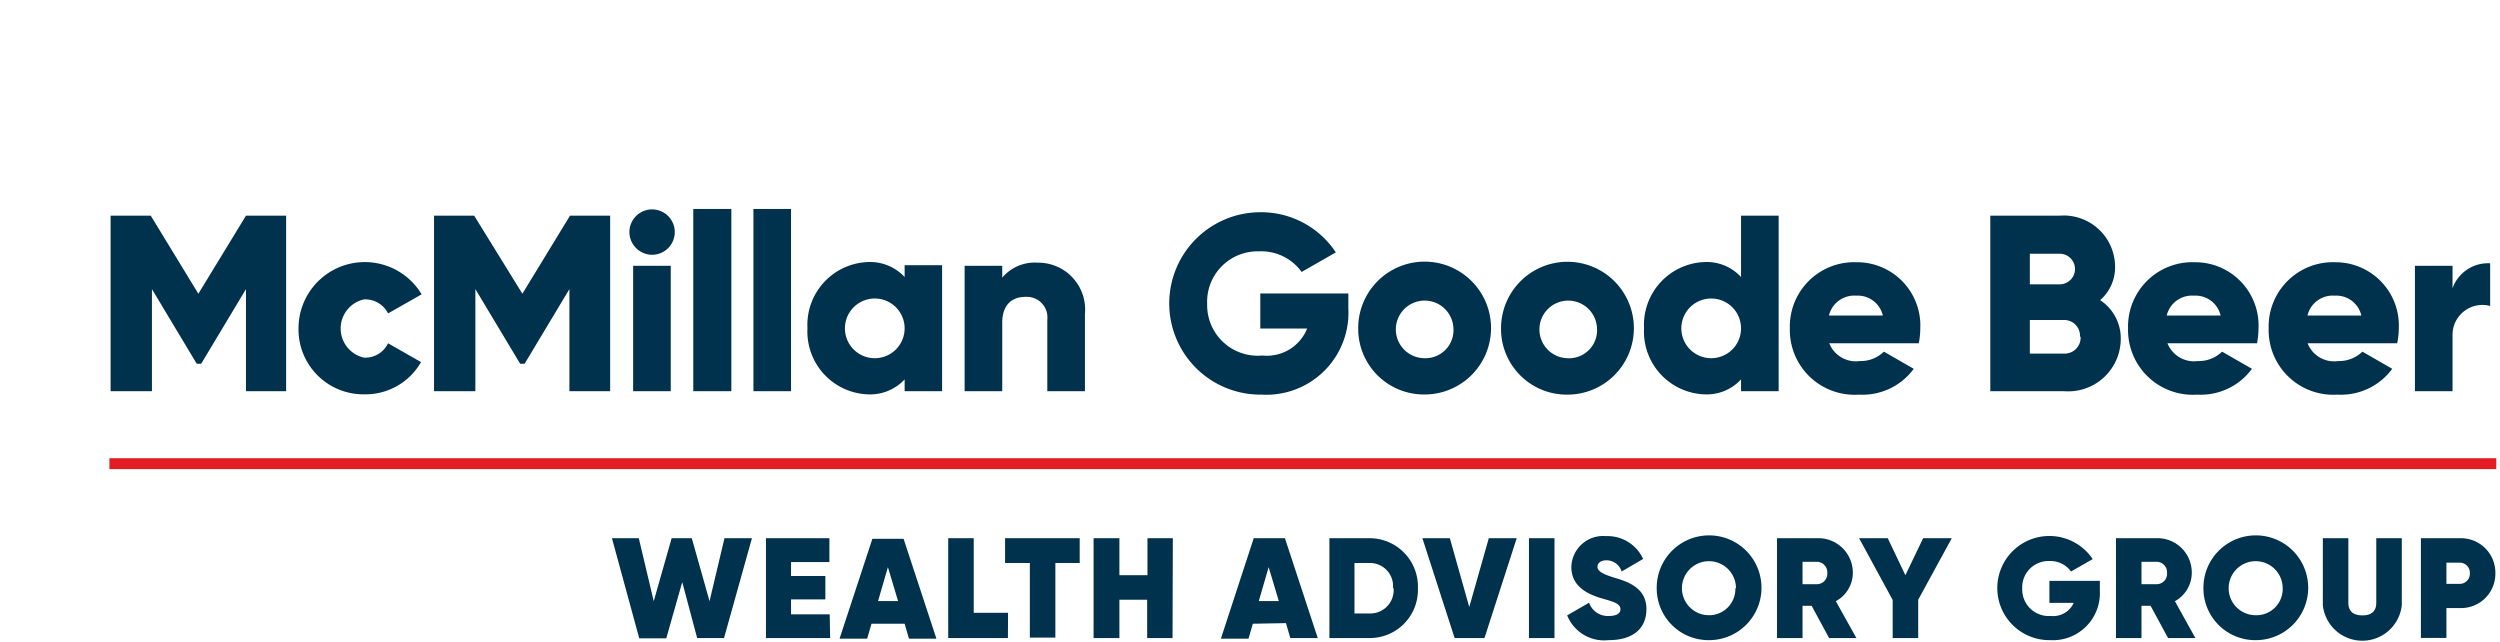
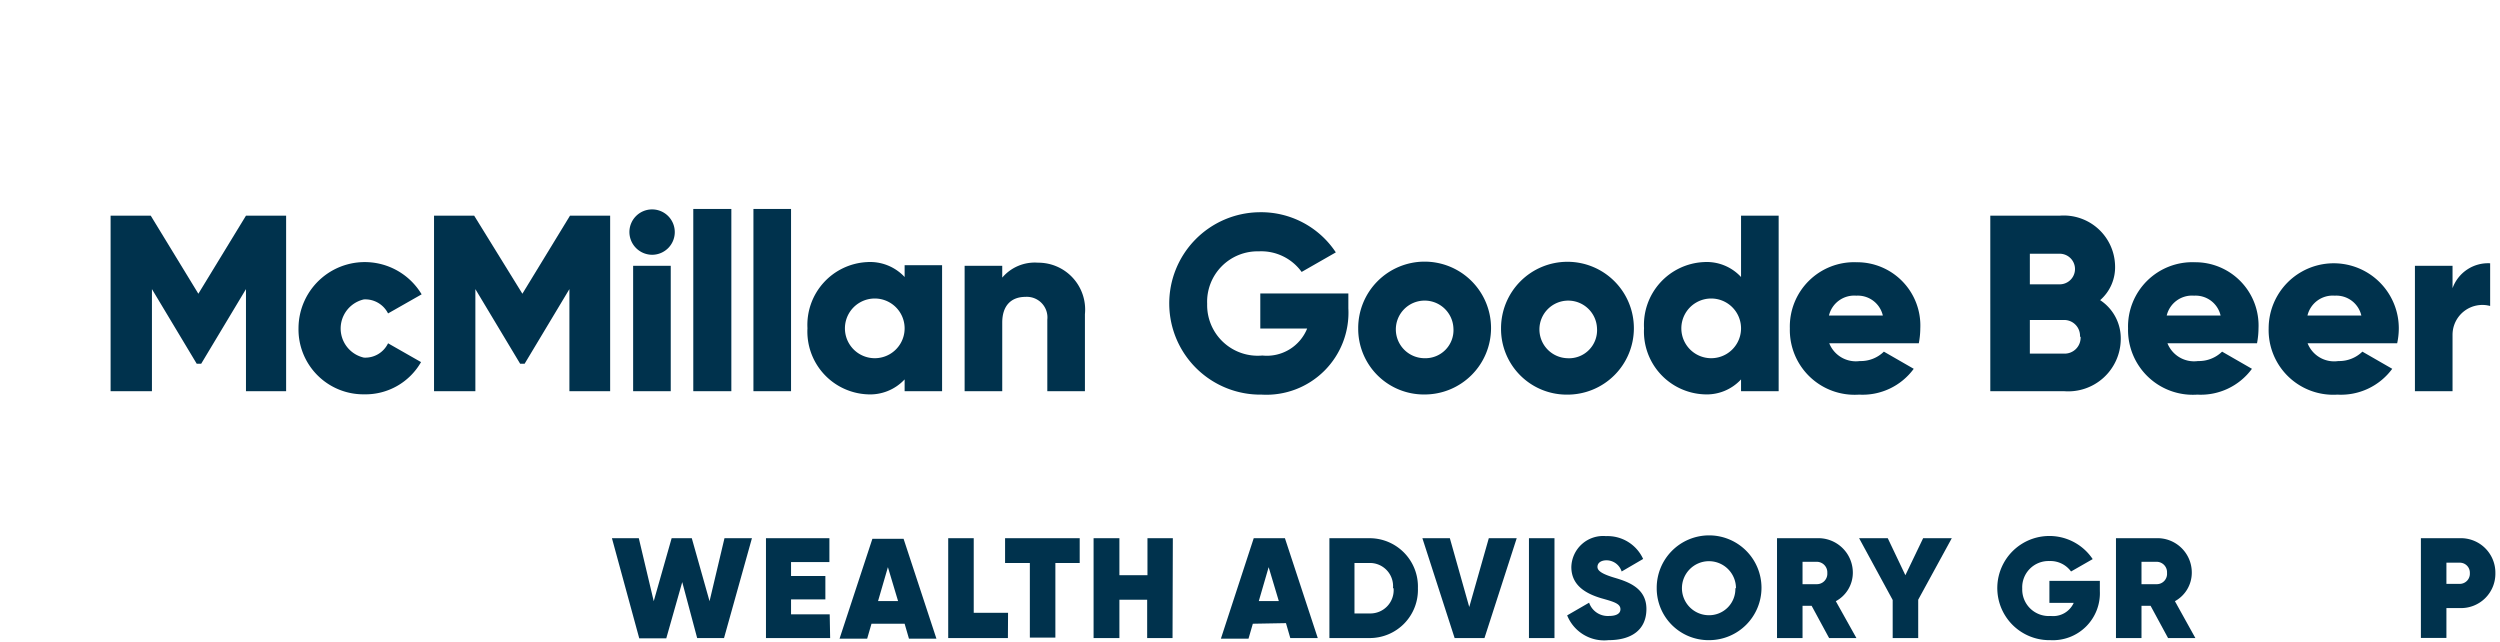
<svg xmlns="http://www.w3.org/2000/svg" id="a477cc8d-ef4d-4854-9ea7-7106dd183c42" data-name="Calque 1" width="167.5" height="43" viewBox="0 0 167.5 43">
  <title>logo-ia-mcmillan-goode-beer-group-M</title>
-   <rect x="7.33" y="30.7" width="159.92" height="0.73" fill="#e41c23" />
  <path d="M16.48,26.21V19.37l-3,5h-.3l-3-5v6.84H7.41V14.45H10.1l3.19,5.23,3.19-5.23h2.69V26.21Z" fill="#00324d" />
  <path d="M20,22a4.44,4.44,0,0,1,8.25-2.28L26,21a1.71,1.71,0,0,0-1.62-.94,2,2,0,0,0,0,3.9A1.69,1.69,0,0,0,26,23l2.21,1.26a4.29,4.29,0,0,1-3.8,2.16A4.35,4.35,0,0,1,20,22Z" fill="#00324d" />
  <path d="M38.15,26.21V19.37l-3,5h-.3l-3-5v6.84H29.08V14.45h2.69L35,19.68l3.19-5.23h2.69V26.21Z" fill="#00324d" />
  <path d="M42.17,15.56a1.52,1.52,0,1,1,1.51,1.51A1.53,1.53,0,0,1,42.17,15.56Zm2.77,2.25v8.4H42.42v-8.4Z" fill="#00324d" />
  <path d="M49,14V26.21H46.45V14Z" fill="#00324d" />
  <path d="M53,14V26.21H50.48V14Z" fill="#00324d" />
  <path d="M63.12,26.21H60.61v-.79a3.16,3.16,0,0,1-2.51,1,4.21,4.21,0,0,1-4-4.43,4.21,4.21,0,0,1,4-4.43,3.16,3.16,0,0,1,2.51,1v-.79h2.51ZM60.61,22a2,2,0,1,0-4,0,2,2,0,1,0,4,0Z" fill="#00324d" />
  <path d="M72.69,21.05v5.16H70.17V21.42a1.38,1.38,0,0,0-1.46-1.53c-.92,0-1.56.54-1.56,1.73v4.59H64.63v-8.4h2.52v.79a2.86,2.86,0,0,1,2.4-1A3.14,3.14,0,0,1,72.69,21.05Z" fill="#00324d" />
  <path d="M84.54,26.44a6.11,6.11,0,1,1-.18-12.22,6,6,0,0,1,5.14,2.69l-2.29,1.31a3.34,3.34,0,0,0-2.87-1.38,3.38,3.38,0,0,0-3.46,3.52,3.39,3.39,0,0,0,3.7,3.46,2.91,2.91,0,0,0,3-1.81H84.44V19.66h5.9v1A5.5,5.5,0,0,1,84.54,26.44Z" fill="#00324d" />
  <path d="M91,22a4.45,4.45,0,1,1,4.45,4.43A4.4,4.4,0,0,1,91,22Zm6.38,0a1.93,1.93,0,1,0-1.93,2A1.88,1.88,0,0,0,97.38,22Z" fill="#00324d" />
  <path d="M100.57,22A4.45,4.45,0,1,1,105,26.44,4.4,4.4,0,0,1,100.57,22ZM107,22A1.93,1.93,0,1,0,105,24,1.88,1.88,0,0,0,107,22Z" fill="#00324d" />
  <path d="M119.17,26.21h-2.52v-.79a3.13,3.13,0,0,1-2.5,1,4.21,4.21,0,0,1-4-4.43,4.21,4.21,0,0,1,4-4.43,3.13,3.13,0,0,1,2.5,1V14.45h2.52ZM116.65,22a2,2,0,1,0-4,0,2,2,0,1,0,4,0Z" fill="#00324d" />
  <path d="M124.61,24.19a2.21,2.21,0,0,0,1.61-.63l2,1.15a4.25,4.25,0,0,1-3.66,1.73A4.34,4.34,0,0,1,119.92,22a4.31,4.31,0,0,1,4.47-4.43A4.24,4.24,0,0,1,128.66,22a5.49,5.49,0,0,1-.1,1h-6A1.92,1.92,0,0,0,124.61,24.19Zm-.24-4.38a1.74,1.74,0,0,0-1.83,1.33h3.61A1.72,1.72,0,0,0,124.37,19.81Z" fill="#00324d" />
  <path d="M142.09,22.77a3.52,3.52,0,0,1-3.8,3.44h-4.94V14.45H138a3.44,3.44,0,0,1,3.71,3.36,2.92,2.92,0,0,1-1,2.3A3.06,3.06,0,0,1,142.09,22.77ZM136,19.05H138A1,1,0,0,0,138,17H136Zm3.36,3.51a1.06,1.06,0,0,0-1.11-1.12H136v2.25h2.25A1.07,1.07,0,0,0,139.4,22.56Z" fill="#00324d" />
  <path d="M147.27,24.19a2.23,2.23,0,0,0,1.61-.63l2,1.15a4.25,4.25,0,0,1-3.66,1.73A4.34,4.34,0,0,1,142.58,22a4.31,4.31,0,0,1,4.47-4.43A4.24,4.24,0,0,1,151.32,22a5.49,5.49,0,0,1-.1,1h-6A1.92,1.92,0,0,0,147.27,24.19ZM147,19.81a1.74,1.74,0,0,0-1.83,1.33h3.61A1.72,1.72,0,0,0,147,19.81Z" fill="#00324d" />
-   <path d="M156.67,24.19a2.23,2.23,0,0,0,1.61-.63l2,1.15a4.26,4.26,0,0,1-3.67,1.73A4.33,4.33,0,0,1,152,22a4.31,4.31,0,0,1,4.47-4.43A4.24,4.24,0,0,1,160.72,22a4.74,4.74,0,0,1-.11,1h-6A1.91,1.91,0,0,0,156.67,24.19Zm-.24-4.38a1.74,1.74,0,0,0-1.83,1.33h3.61A1.72,1.72,0,0,0,156.43,19.81Z" fill="#00324d" />
+   <path d="M156.67,24.19a2.23,2.23,0,0,0,1.61-.63l2,1.15a4.26,4.26,0,0,1-3.67,1.73A4.33,4.33,0,0,1,152,22A4.24,4.24,0,0,1,160.72,22a4.74,4.74,0,0,1-.11,1h-6A1.91,1.91,0,0,0,156.67,24.19Zm-.24-4.38a1.74,1.74,0,0,0-1.83,1.33h3.61A1.72,1.72,0,0,0,156.43,19.81Z" fill="#00324d" />
  <path d="M166.84,17.64V20.5a2,2,0,0,0-2.52,1.91v3.8H161.8v-8.4h2.52v1.5A2.53,2.53,0,0,1,166.84,17.64Z" fill="#00324d" />
  <path d="M42.8,36.06l1,4.22L45,36.06h1.35l1.19,4.22,1-4.22h1.84l-1.87,6.69h-1.8L45.71,39l-1.07,3.77H42.83L41,36.06Z" fill="#00324d" />
  <path d="M55.62,42.75h-4.3V36.06h4.25v1.6H53v.93h2.3v1.57H53v1h2.59Z" fill="#00324d" />
  <path d="M58.39,41.79l-.29,1H56.25l2.2-6.69h2.09l2.2,6.69H60.9l-.29-1ZM59.49,38l-.66,2.27h1.34Z" fill="#00324d" />
  <path d="M67.53,42.75h-4V36.06h1.71v5h2.3Z" fill="#00324d" />
  <path d="M70.71,37.72v5H69v-5H67.34V36.06h5v1.66Z" fill="#00324d" />
  <path d="M78.56,42.75h-1.7V40.18H75v2.57H73.27V36.06H75v2.48h1.88V36.06h1.7Z" fill="#00324d" />
  <path d="M83.94,41.79l-.29,1H81.8L84,36.06h2.09l2.2,6.69H86.45l-.29-1ZM85,38l-.66,2.27h1.34Z" fill="#00324d" />
  <path d="M95,39.41a3.23,3.23,0,0,1-3.25,3.34H89.07V36.06h2.72A3.24,3.24,0,0,1,95,39.41Zm-1.67,0a1.55,1.55,0,0,0-1.58-1.69h-1V41.1h1A1.56,1.56,0,0,0,93.37,39.41Z" fill="#00324d" />
  <path d="M97.14,36.06l1.3,4.61,1.31-4.61h1.87l-2.16,6.69h-2l-2.16-6.69Z" fill="#00324d" />
  <path d="M104.15,42.75h-1.71V36.06h1.71Z" fill="#00324d" />
  <path d="M105,41.23l1.47-.85a1.32,1.32,0,0,0,1.32.89c.6,0,.78-.22.78-.45,0-.38-.44-.5-1.29-.74-1-.3-2-.84-2-2.09a2.13,2.13,0,0,1,2.32-2.07,2.62,2.62,0,0,1,2.49,1.53l-1.44.84a1.07,1.07,0,0,0-1-.75c-.42,0-.62.2-.62.44s.24.46,1.15.73,2.13.69,2.13,2.09-1,2.09-2.54,2.09A2.67,2.67,0,0,1,105,41.23Z" fill="#00324d" />
  <path d="M111,39.41a3.51,3.51,0,1,1,3.51,3.48A3.47,3.47,0,0,1,111,39.41Zm5.31,0a1.81,1.81,0,1,0-1.8,1.81A1.76,1.76,0,0,0,116.27,39.41Z" fill="#00324d" />
  <path d="M120.77,40.59v2.16h-1.71V36.06h2.67a2.31,2.31,0,0,1,2.41,2.32,2.17,2.17,0,0,1-1.14,1.9l1.38,2.47h-1.83l-1.17-2.16Zm.94-1.45a.7.7,0,0,0,.72-.75.71.71,0,0,0-.72-.75h-.94v1.5Z" fill="#00324d" />
  <path d="M128.52,42.75h-1.71V40.2l-2.25-4.14h1.92l1.18,2.48,1.19-2.48h1.92l-2.25,4.12Z" fill="#00324d" />
  <path d="M137.37,42.89a3.49,3.49,0,1,1,2.84-5.43l-1.45.83a1.71,1.71,0,0,0-1.46-.7,1.76,1.76,0,0,0-1.81,1.84,1.78,1.78,0,0,0,1.91,1.84,1.51,1.51,0,0,0,1.54-.88h-1.63V38.92h3.38v.68A3.15,3.15,0,0,1,137.37,42.89Z" fill="#00324d" />
  <path d="M143.48,40.59v2.16h-1.71V36.06h2.68a2.3,2.3,0,0,1,2.4,2.32,2.18,2.18,0,0,1-1.13,1.9l1.37,2.47h-1.83l-1.17-2.16Zm1-1.45a.69.69,0,0,0,.71-.75.7.7,0,0,0-.71-.75h-1v1.5Z" fill="#00324d" />
-   <path d="M147.63,39.41a3.51,3.51,0,1,1,3.51,3.48A3.47,3.47,0,0,1,147.63,39.41Zm5.31,0a1.81,1.81,0,1,0-1.8,1.81A1.76,1.76,0,0,0,152.94,39.41Z" fill="#00324d" />
-   <path d="M155.63,40.55V36.06h1.71v4.33c0,.48.24.84.94.84s.93-.36.93-.84V36.06h1.71v4.49a2.66,2.66,0,0,1-5.29,0Z" fill="#00324d" />
  <path d="M167.19,38.4a2.3,2.3,0,0,1-2.39,2.34h-.89v2H162.2V36.06h2.6A2.31,2.31,0,0,1,167.19,38.4Zm-1.71,0a.67.67,0,0,0-.68-.7h-.89v1.42h.89A.68.68,0,0,0,165.48,38.4Z" fill="#00324d" />
</svg>